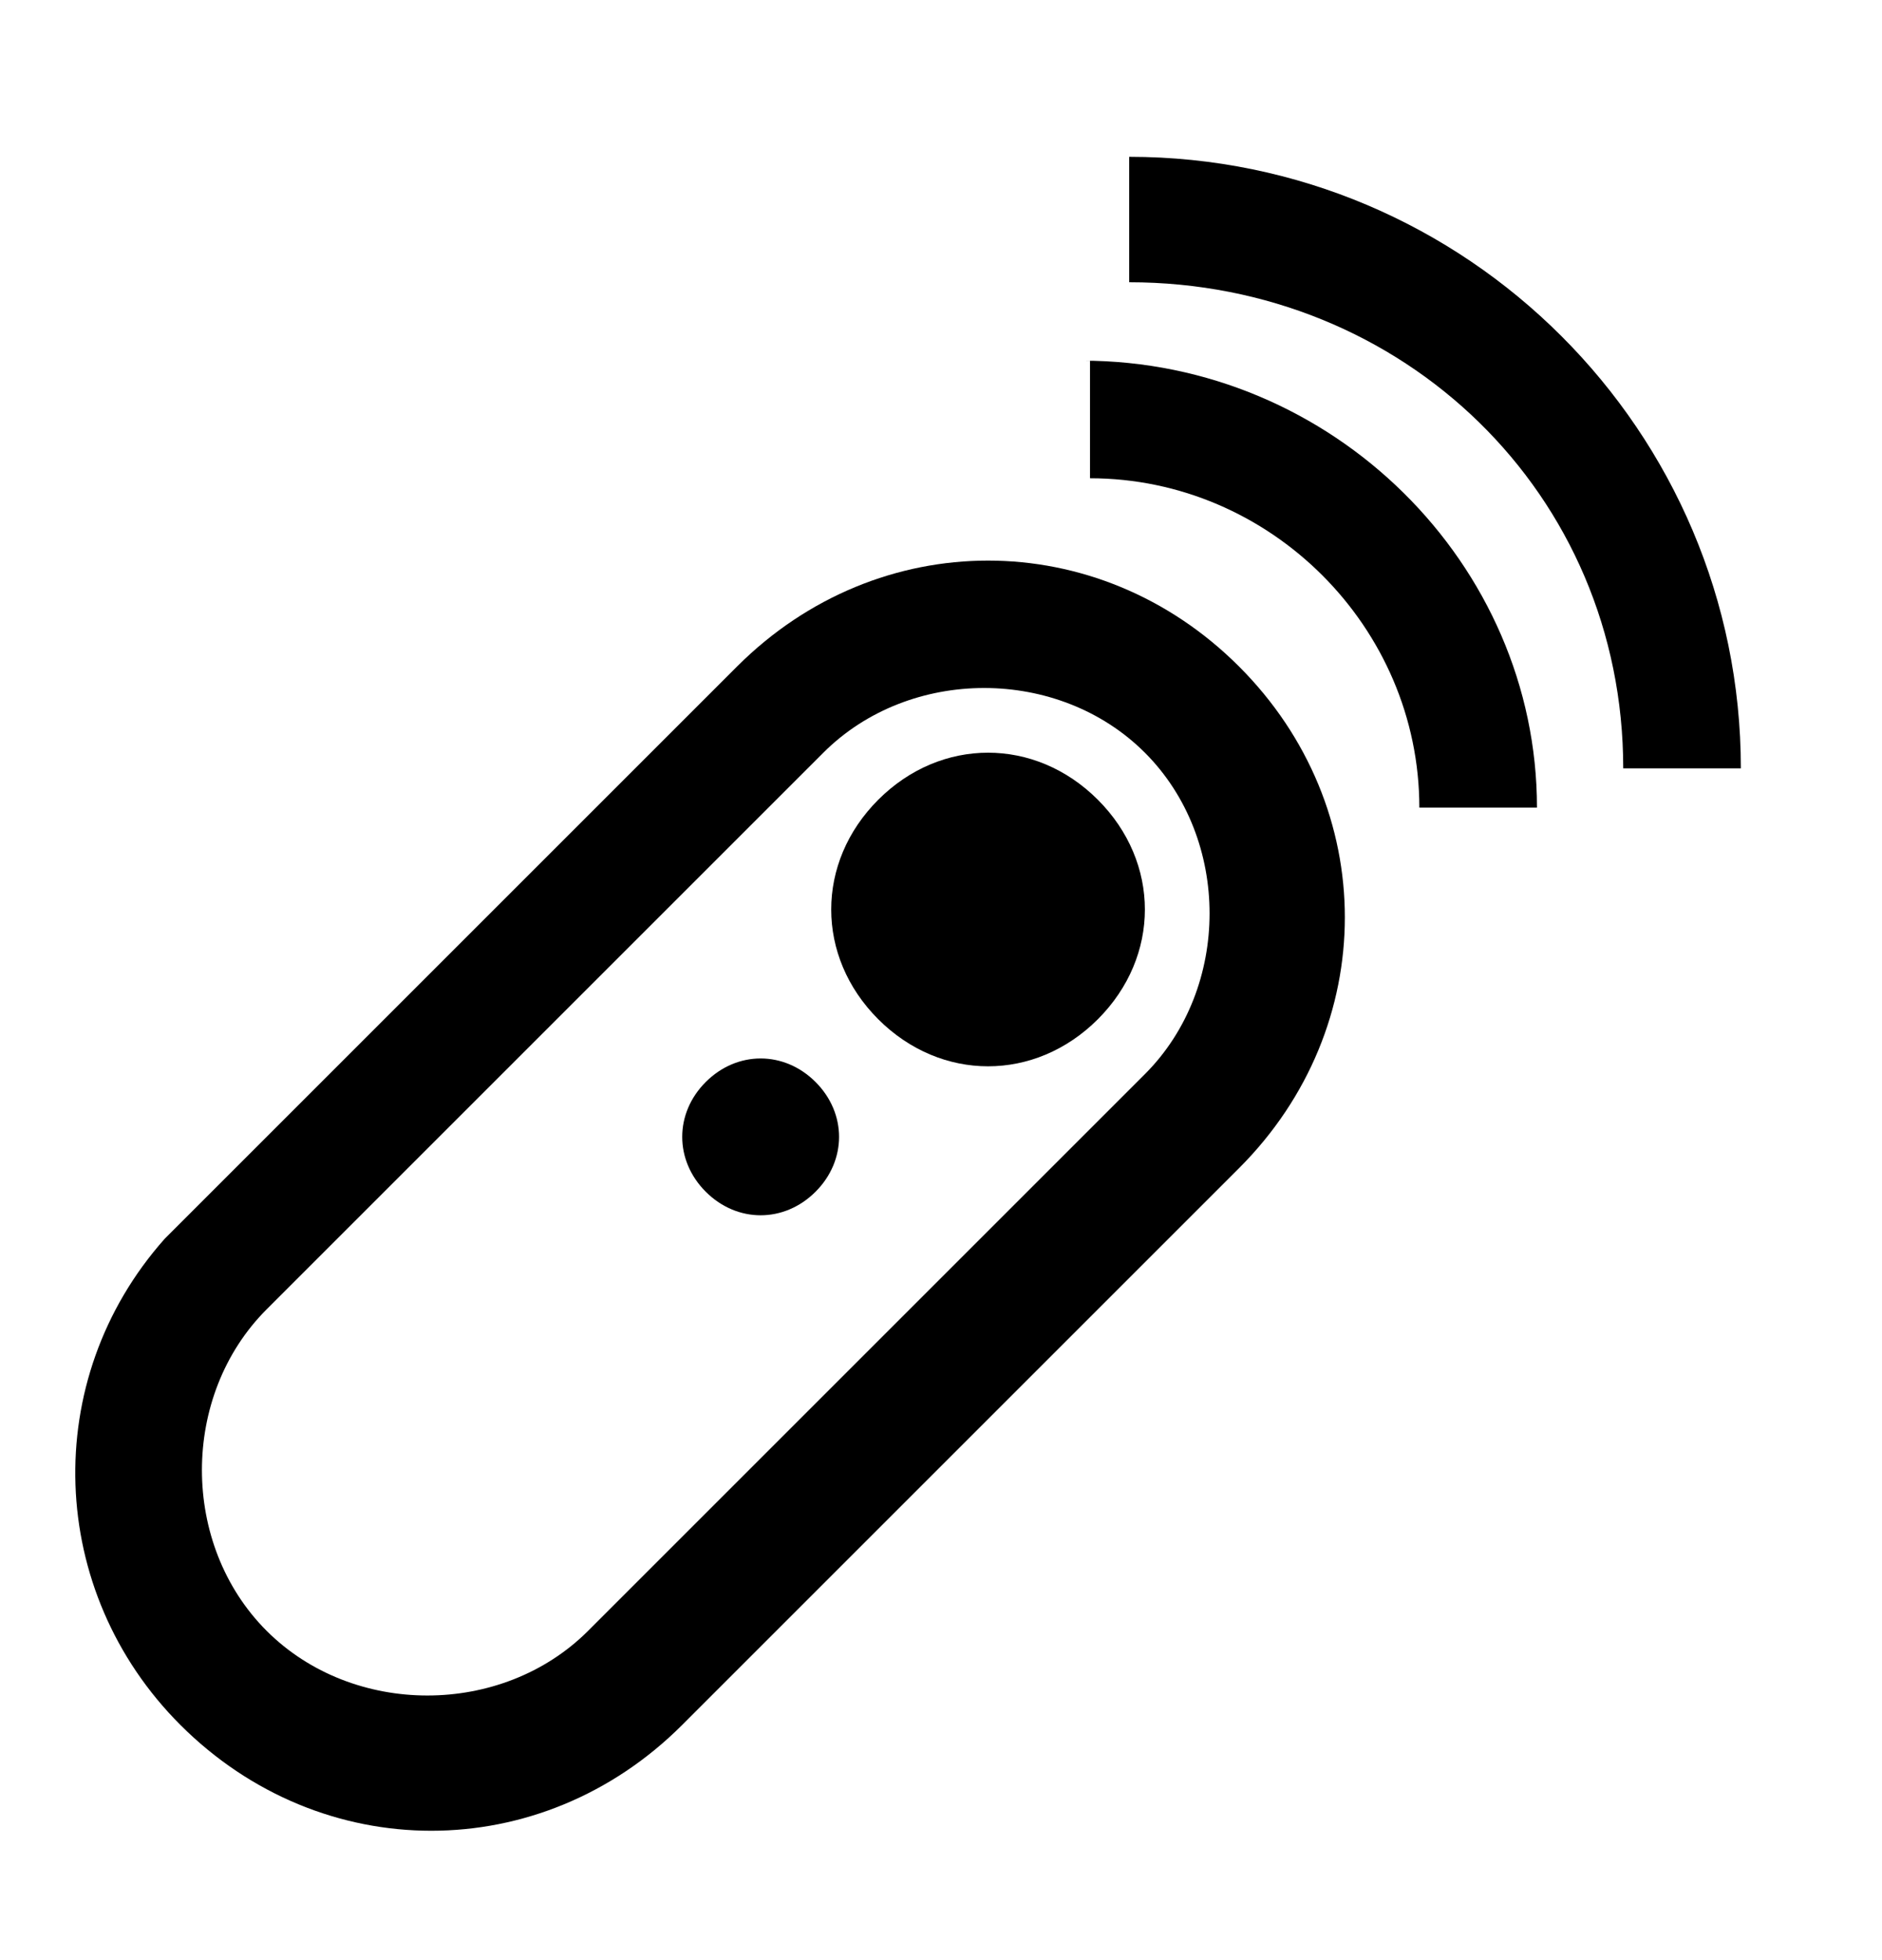
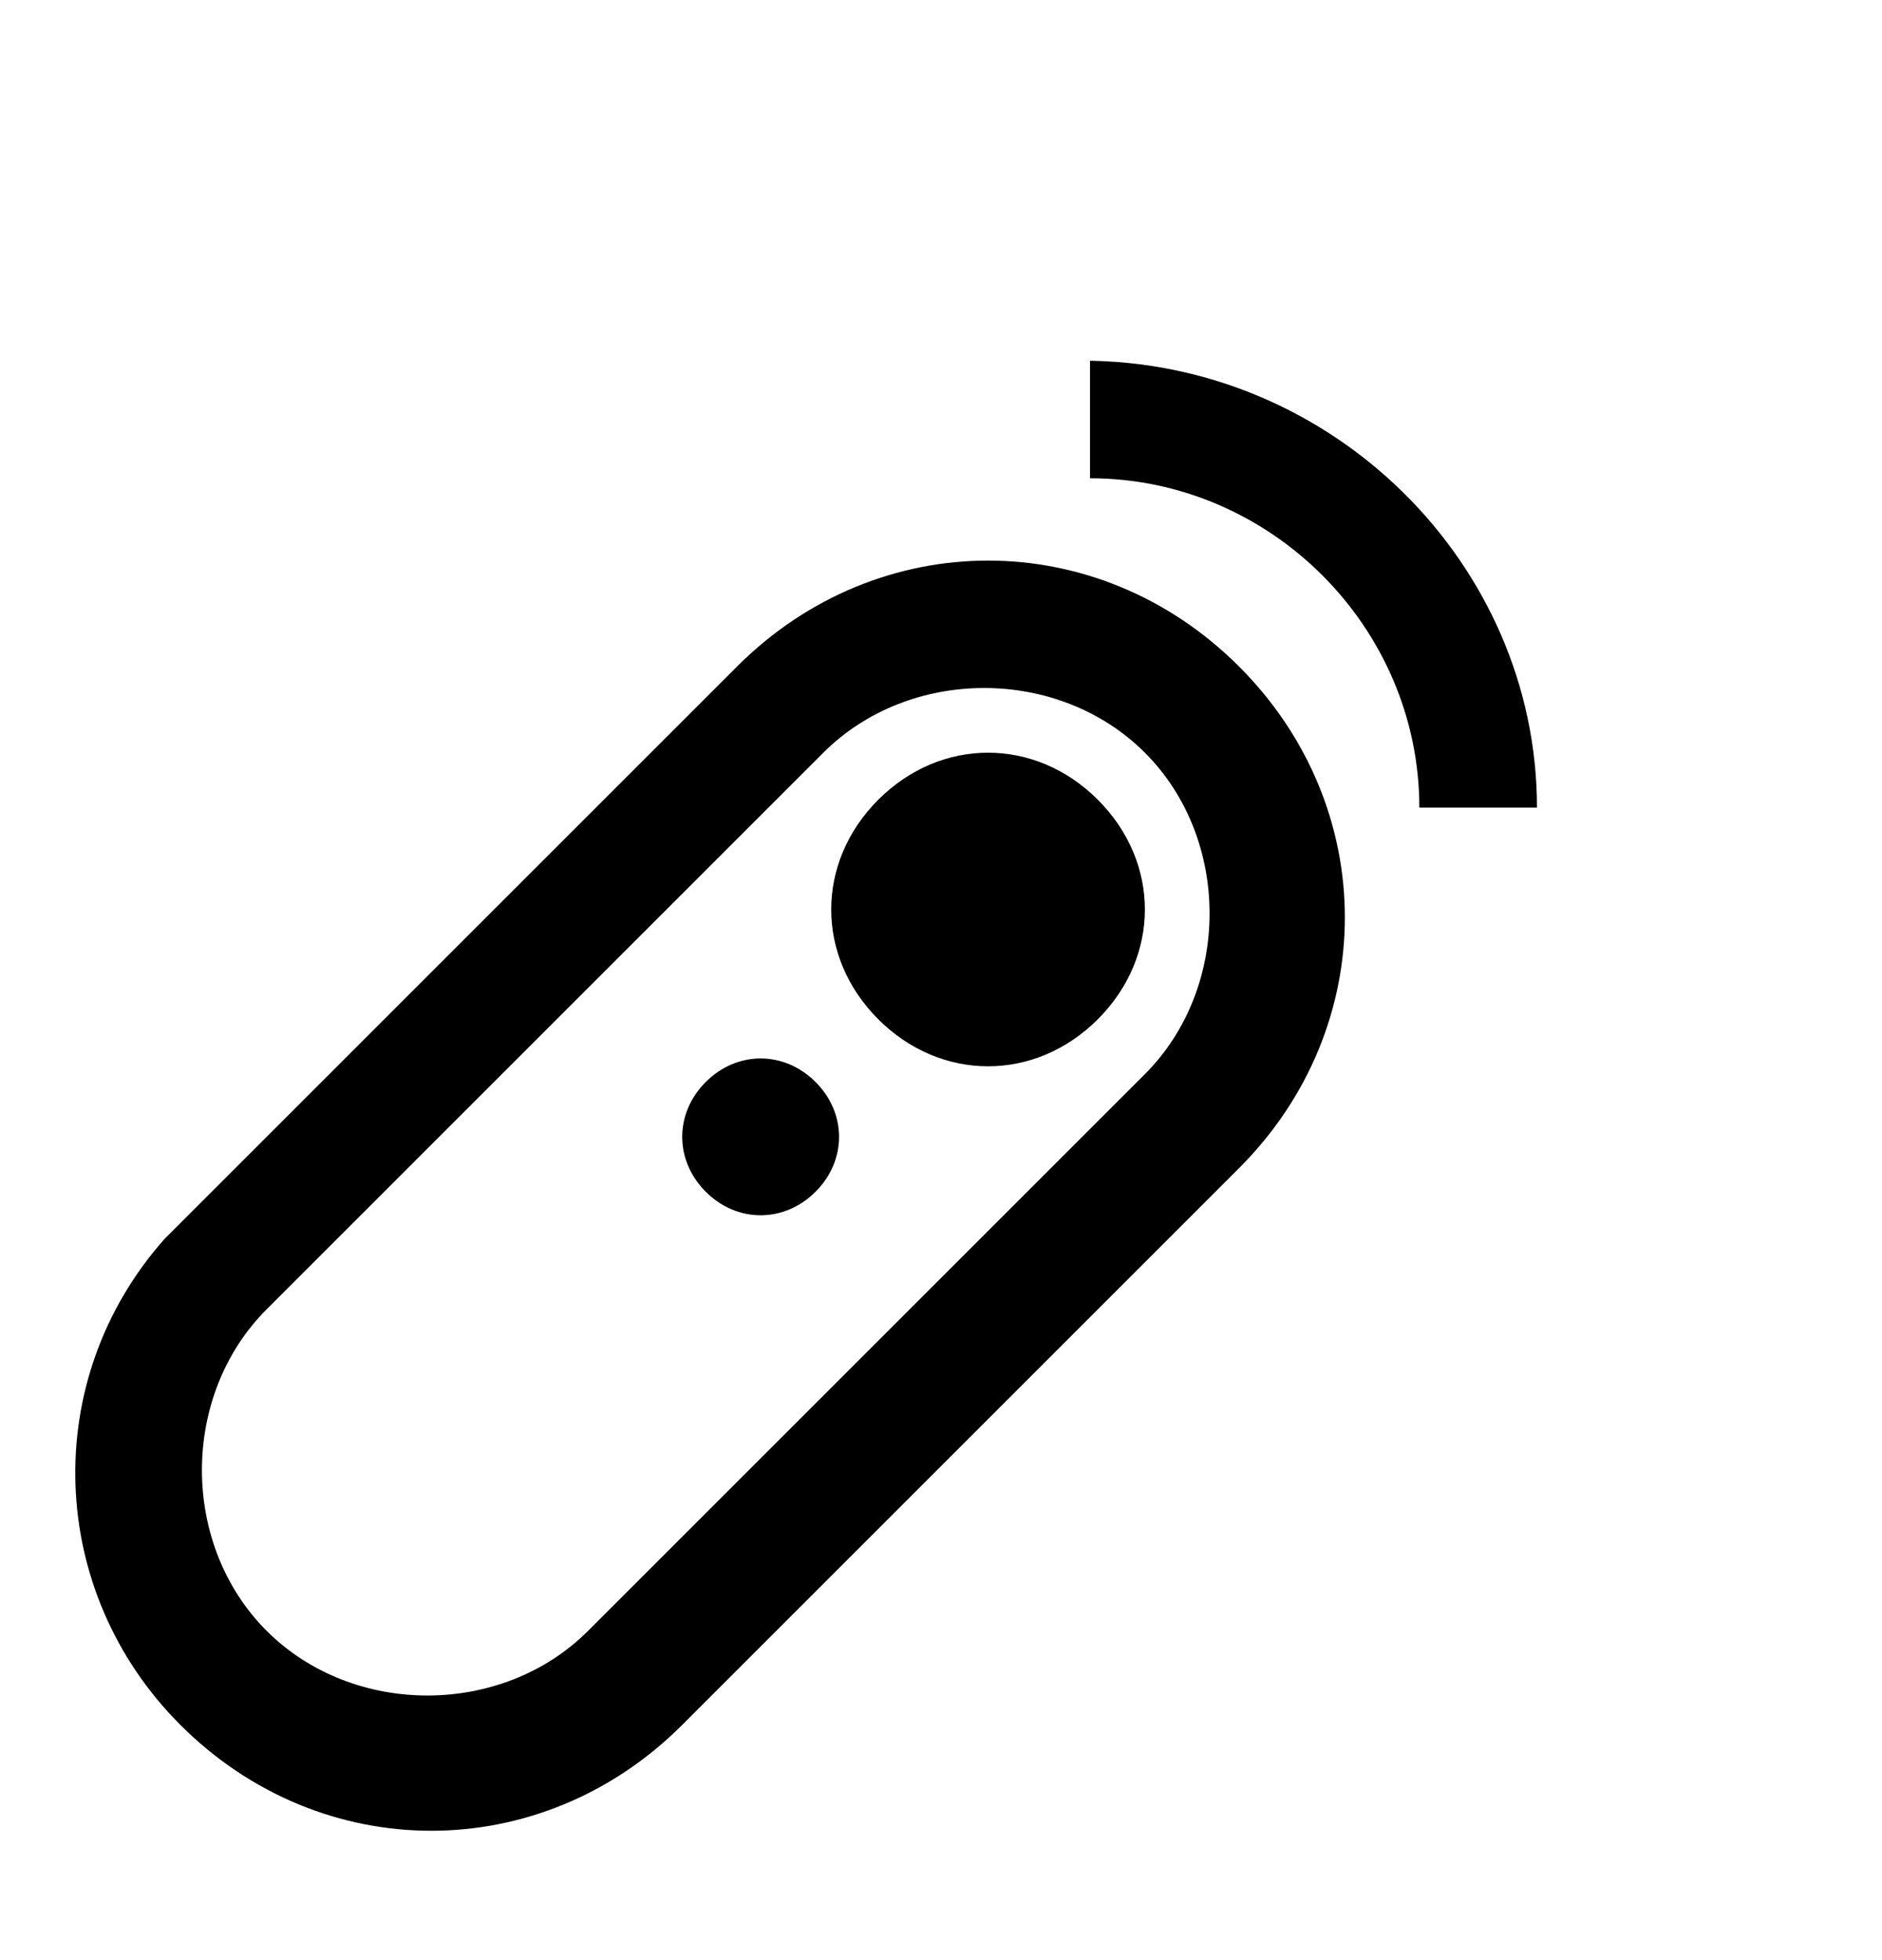
<svg xmlns="http://www.w3.org/2000/svg" viewBox="0 0 24 25" version="1.1" id="Layer_1">
  <path d="M15.8,8.5c-1.8-1.8-4.6-1.8-6.4,0l-7.1,7.1-.2.2c-1.6,1.8-1.5,4.5.2,6.2,1.8,1.8,4.6,1.8,6.4,0l7.1-7.1c1.8-1.8,1.8-4.6,0-6.4ZM14.6,13.7l-7.1,7.1c-1.1,1.1-3,1.1-4.1,0-1.1-1.1-1.1-3,0-4.1l7.1-7.1c1.1-1.1,3-1.1,4.1,0,1.1,1.1,1.1,3,0,4.1Z" />
  <path d="M10.4,15.2c-.4.4-1,.4-1.4,0-.4-.4-.4-1,0-1.4.4-.4,1-.4,1.4,0,.4.4.4,1,0,1.4Z" />
  <path d="M14,13c-.8.8-2,.8-2.8,0-.8-.8-.8-2,0-2.8.8-.8,2-.8,2.8,0,.8.8.8,2,0,2.8Z" />
-   <path d="M14.4,2c4.3,0,7.8,3.5,7.8,7.8h-1.5c0-3.5-2.8-6.2-6.3-6.2v-1.5Z" />
  <path d="M13.8,4.6c3.2,0,5.8,2.6,5.8,5.7h-1.5c0-2.3-1.9-4.2-4.2-4.2v-1.5Z" />
</svg>